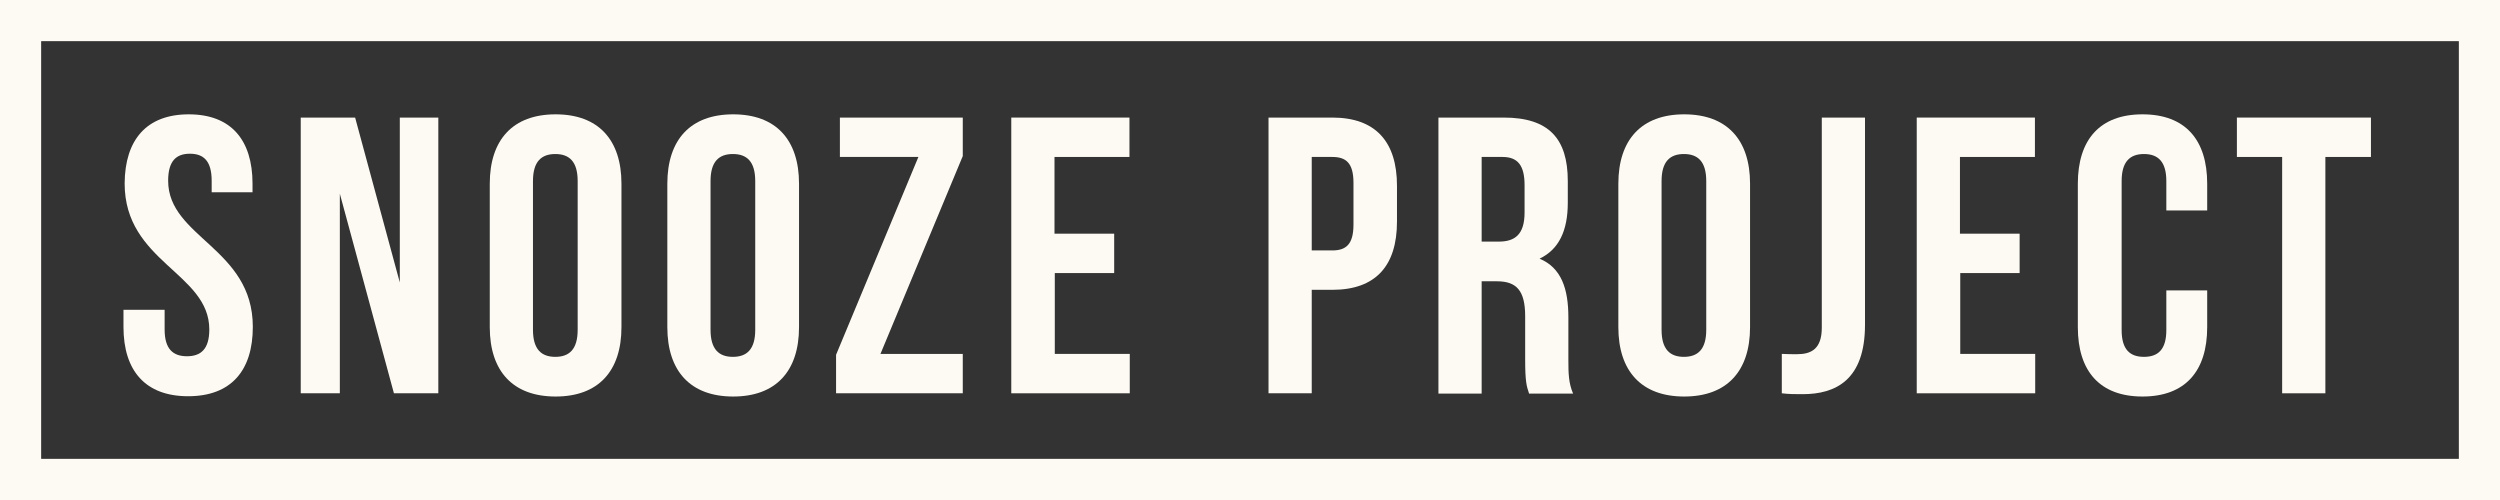
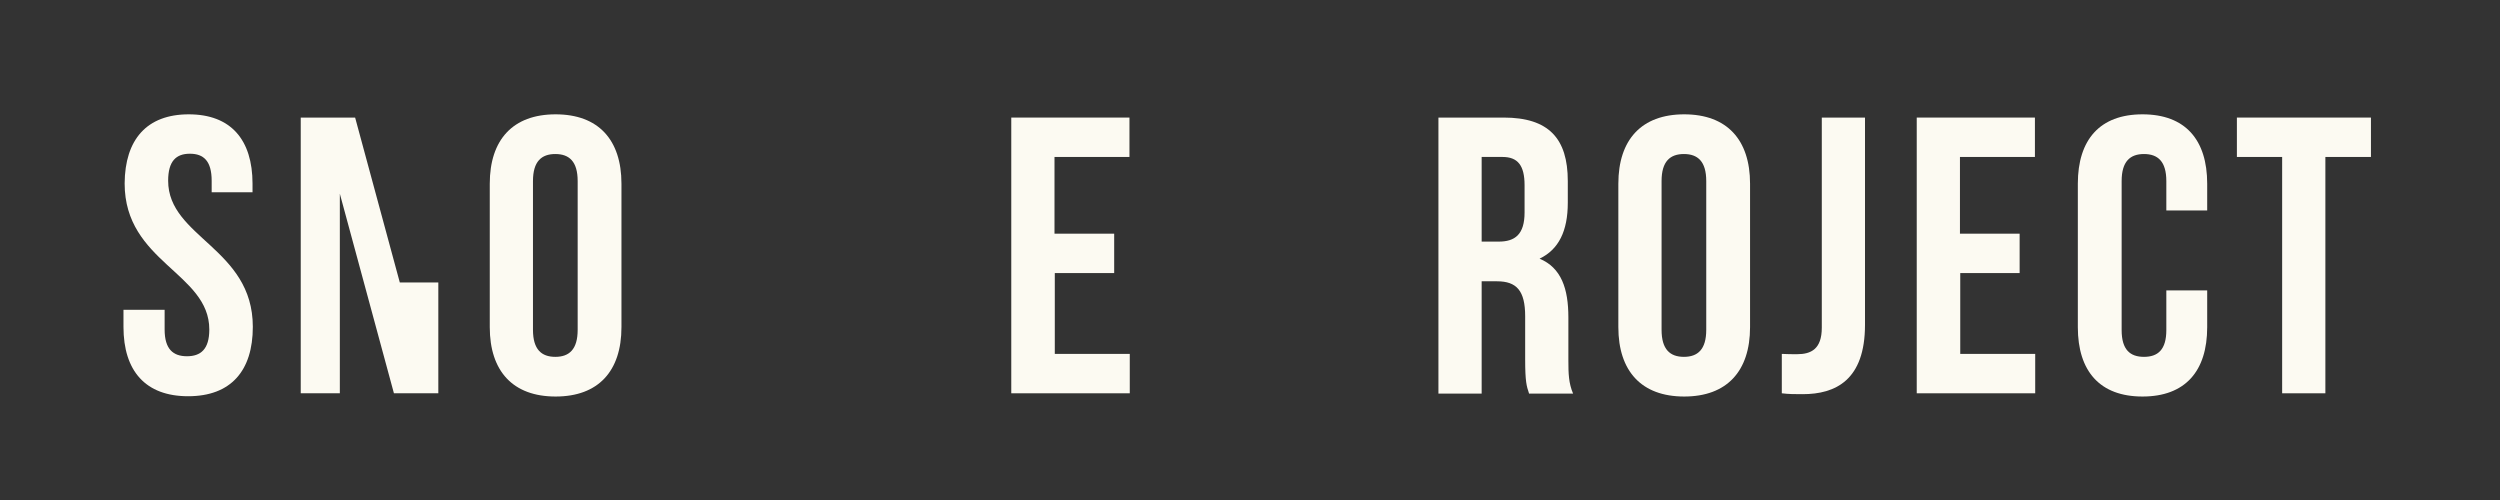
<svg xmlns="http://www.w3.org/2000/svg" width="180" height="36" viewBox="0 0 180 36" fill="none">
  <rect x="0" y="0" width="180" height="36" fill="#333333" stroke="none" />
  <g clip-path="url(#clip0_1126_1857)">
-     <path d="M177.037 2.963V33.037H2.963V2.963H177.037ZM180 0H0V36H180V0Z" fill="#FCFAF2" />
    <path d="M13.589 8.232C16.615 8.232 18.182 10.053 18.182 13.227V13.841H15.24V13.015C15.24 11.598 14.668 11.068 13.673 11.068C12.678 11.068 12.107 11.598 12.107 13.015C12.107 17.1 18.203 17.862 18.203 23.534C18.203 26.709 16.615 28.529 13.546 28.529C10.477 28.529 8.89 26.709 8.89 23.534V22.306H11.853V23.724C11.853 25.142 12.467 25.65 13.462 25.65C14.456 25.65 15.07 25.142 15.07 23.724C15.07 19.64 8.974 18.878 8.974 13.206C8.995 10.053 10.562 8.232 13.589 8.232Z" fill="#FCFAF2" />
-     <path d="M24.468 13.946V28.317H21.653V8.465H25.569L28.786 20.338V8.465H31.559V28.317H28.363L24.468 13.946Z" fill="#FCFAF2" />
+     <path d="M24.468 13.946V28.317H21.653V8.465H25.569L28.786 20.338H31.559V28.317H28.363L24.468 13.946Z" fill="#FCFAF2" />
    <path d="M35.263 13.227C35.263 10.053 36.935 8.232 40.004 8.232C43.073 8.232 44.745 10.053 44.745 13.227V23.555C44.745 26.73 43.073 28.55 40.004 28.55C36.935 28.55 35.263 26.73 35.263 23.555V13.227ZM38.374 23.746C38.374 25.164 38.988 25.693 39.983 25.693C40.978 25.693 41.592 25.164 41.592 23.746V13.037C41.592 11.619 40.978 11.09 39.983 11.09C38.988 11.09 38.374 11.619 38.374 13.037V23.746Z" fill="#FCFAF2" />
-     <path d="M48.048 13.227C48.048 10.053 49.72 8.232 52.789 8.232C55.858 8.232 57.53 10.053 57.53 13.227V23.555C57.53 26.73 55.858 28.55 52.789 28.55C49.72 28.55 48.048 26.73 48.048 23.555V13.227ZM51.159 23.746C51.159 25.164 51.773 25.693 52.768 25.693C53.763 25.693 54.377 25.164 54.377 23.746V13.037C54.377 11.619 53.763 11.09 52.768 11.09C51.773 11.09 51.159 11.619 51.159 13.037V23.746Z" fill="#FCFAF2" />
-     <path d="M69.32 8.465V11.237L63.393 25.481H69.32V28.317H60.197V25.544L66.124 11.301H60.472V8.465H69.32Z" fill="#FCFAF2" />
    <path d="M75.924 16.825H80.221V19.661H75.945V25.481H81.343V28.317H72.812V8.465H81.321V11.301H75.924V16.825Z" fill="#FCFAF2" />
-     <path d="M100.583 13.375V15.957C100.583 19.131 99.059 20.867 95.926 20.867H94.445V28.317H91.333V8.465H95.926C99.038 8.465 100.583 10.2 100.583 13.375ZM94.445 11.301V18.031H95.926C96.921 18.031 97.45 17.587 97.45 16.169V13.163C97.45 11.745 96.921 11.301 95.926 11.301H94.445Z" fill="#FCFAF2" />
    <path d="M110.087 28.317C109.917 27.809 109.812 27.491 109.812 25.883V22.772C109.812 20.93 109.198 20.253 107.78 20.253H106.679V28.338H103.567V8.465H108.266C111.505 8.465 112.881 9.967 112.881 13.036V14.602C112.881 16.634 112.224 17.968 110.849 18.624C112.415 19.28 112.923 20.782 112.923 22.856V25.925C112.923 26.899 112.944 27.597 113.262 28.338H110.087V28.317ZM106.679 11.301V17.396H107.907C109.071 17.396 109.769 16.888 109.769 15.301V13.333C109.769 11.915 109.282 11.301 108.182 11.301H106.679Z" fill="#FCFAF2" />
    <path d="M116.521 13.227C116.521 10.053 118.194 8.232 121.263 8.232C124.332 8.232 126.004 10.053 126.004 13.227V23.555C126.004 26.73 124.332 28.55 121.263 28.55C118.194 28.55 116.521 26.73 116.521 23.555V13.227ZM119.633 23.746C119.633 25.164 120.247 25.693 121.242 25.693C122.236 25.693 122.85 25.164 122.85 23.746V13.037C122.85 11.619 122.236 11.09 121.242 11.09C120.247 11.09 119.633 11.619 119.633 13.037V23.746Z" fill="#FCFAF2" />
    <path d="M128.311 25.481C128.65 25.502 129.052 25.502 129.391 25.502C130.386 25.502 131.169 25.142 131.169 23.597V8.465H134.28V23.386C134.28 27.364 132.164 28.38 129.793 28.38C129.221 28.38 128.798 28.38 128.29 28.317V25.481H128.311Z" fill="#FCFAF2" />
    <path d="M141.138 16.825H145.413V19.661H141.138V25.481H146.535V28.317H138.005V8.465H146.514V11.301H141.116V16.825H141.138Z" fill="#FCFAF2" />
    <path d="M158.918 20.91V23.555C158.918 26.73 157.33 28.55 154.261 28.55C151.192 28.55 149.604 26.73 149.604 23.555V13.227C149.604 10.053 151.192 8.232 154.261 8.232C157.33 8.232 158.918 10.053 158.918 13.227V15.153H155.976V13.037C155.976 11.619 155.362 11.09 154.367 11.09C153.372 11.09 152.758 11.619 152.758 13.037V23.767C152.758 25.185 153.372 25.693 154.367 25.693C155.362 25.693 155.976 25.185 155.976 23.767V20.91H158.918Z" fill="#FCFAF2" />
    <path d="M161.056 8.465H170.708V11.301H167.427V28.317H164.315V11.301H161.056V8.465Z" fill="#FCFAF2" />
  </g>
  <defs>
    <clipPath id="clip0_1126_1857">
      <rect width="180" height="36" fill="white" />
    </clipPath>
  </defs>
</svg>